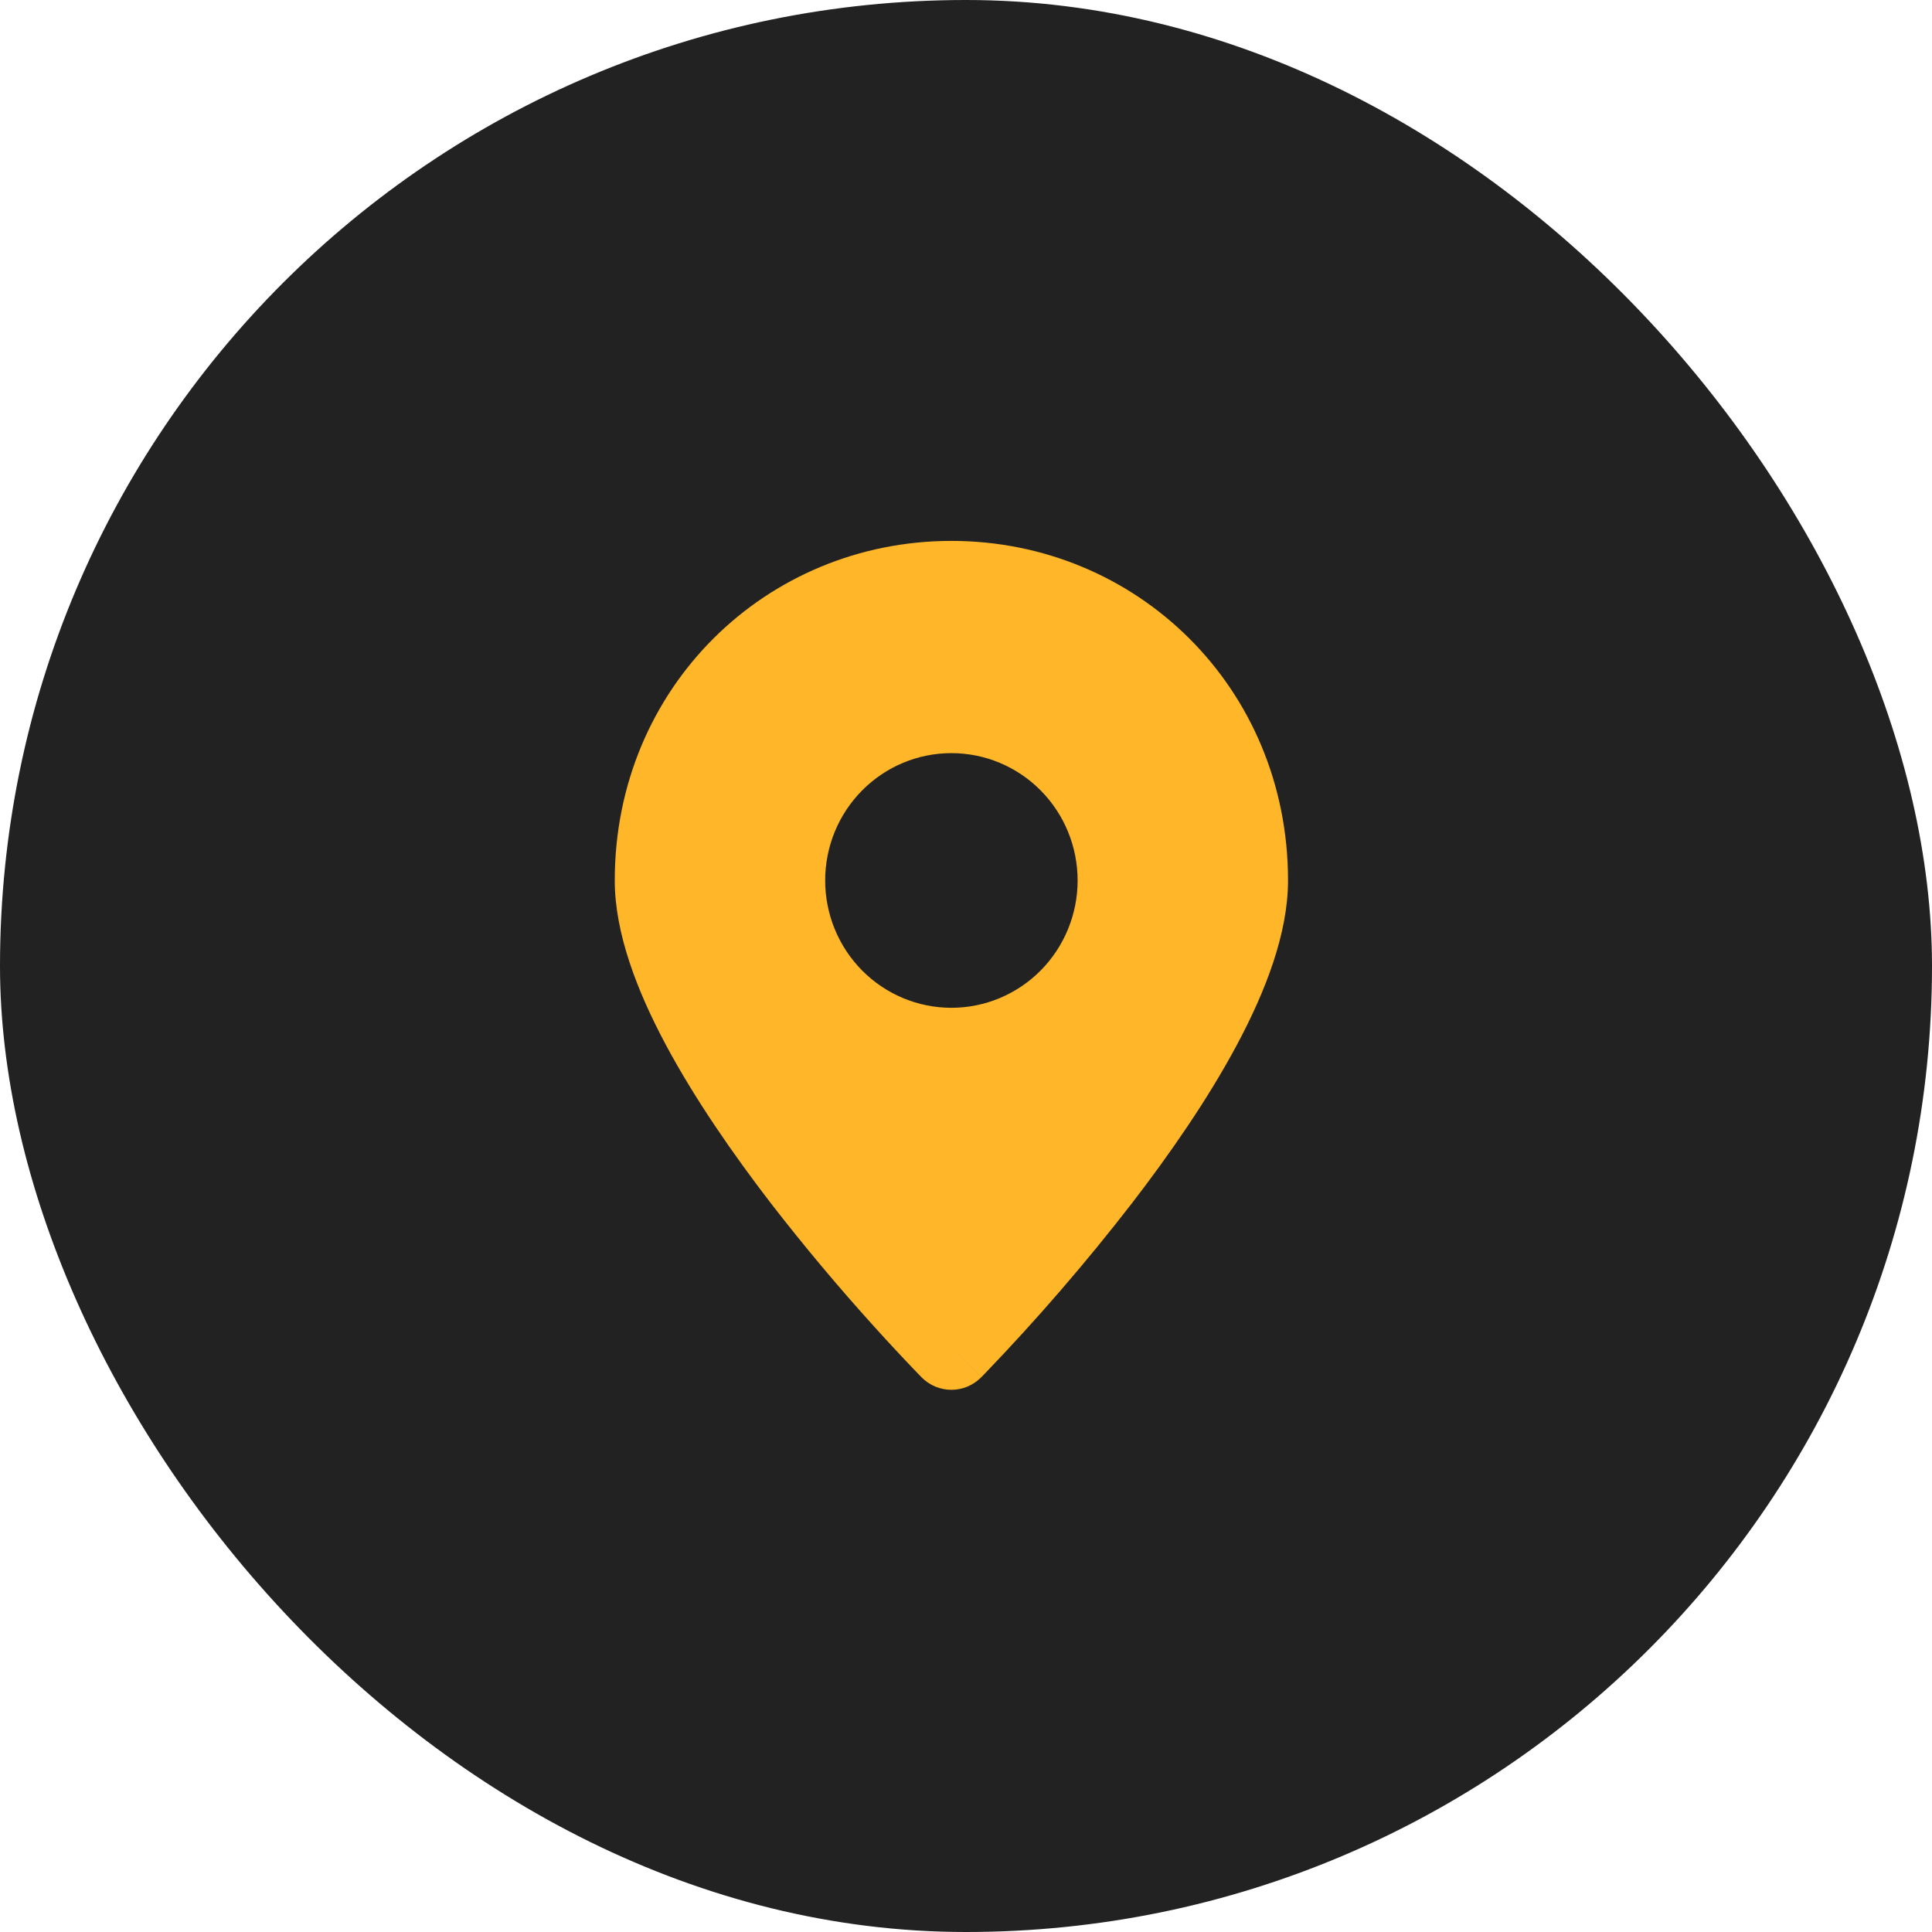
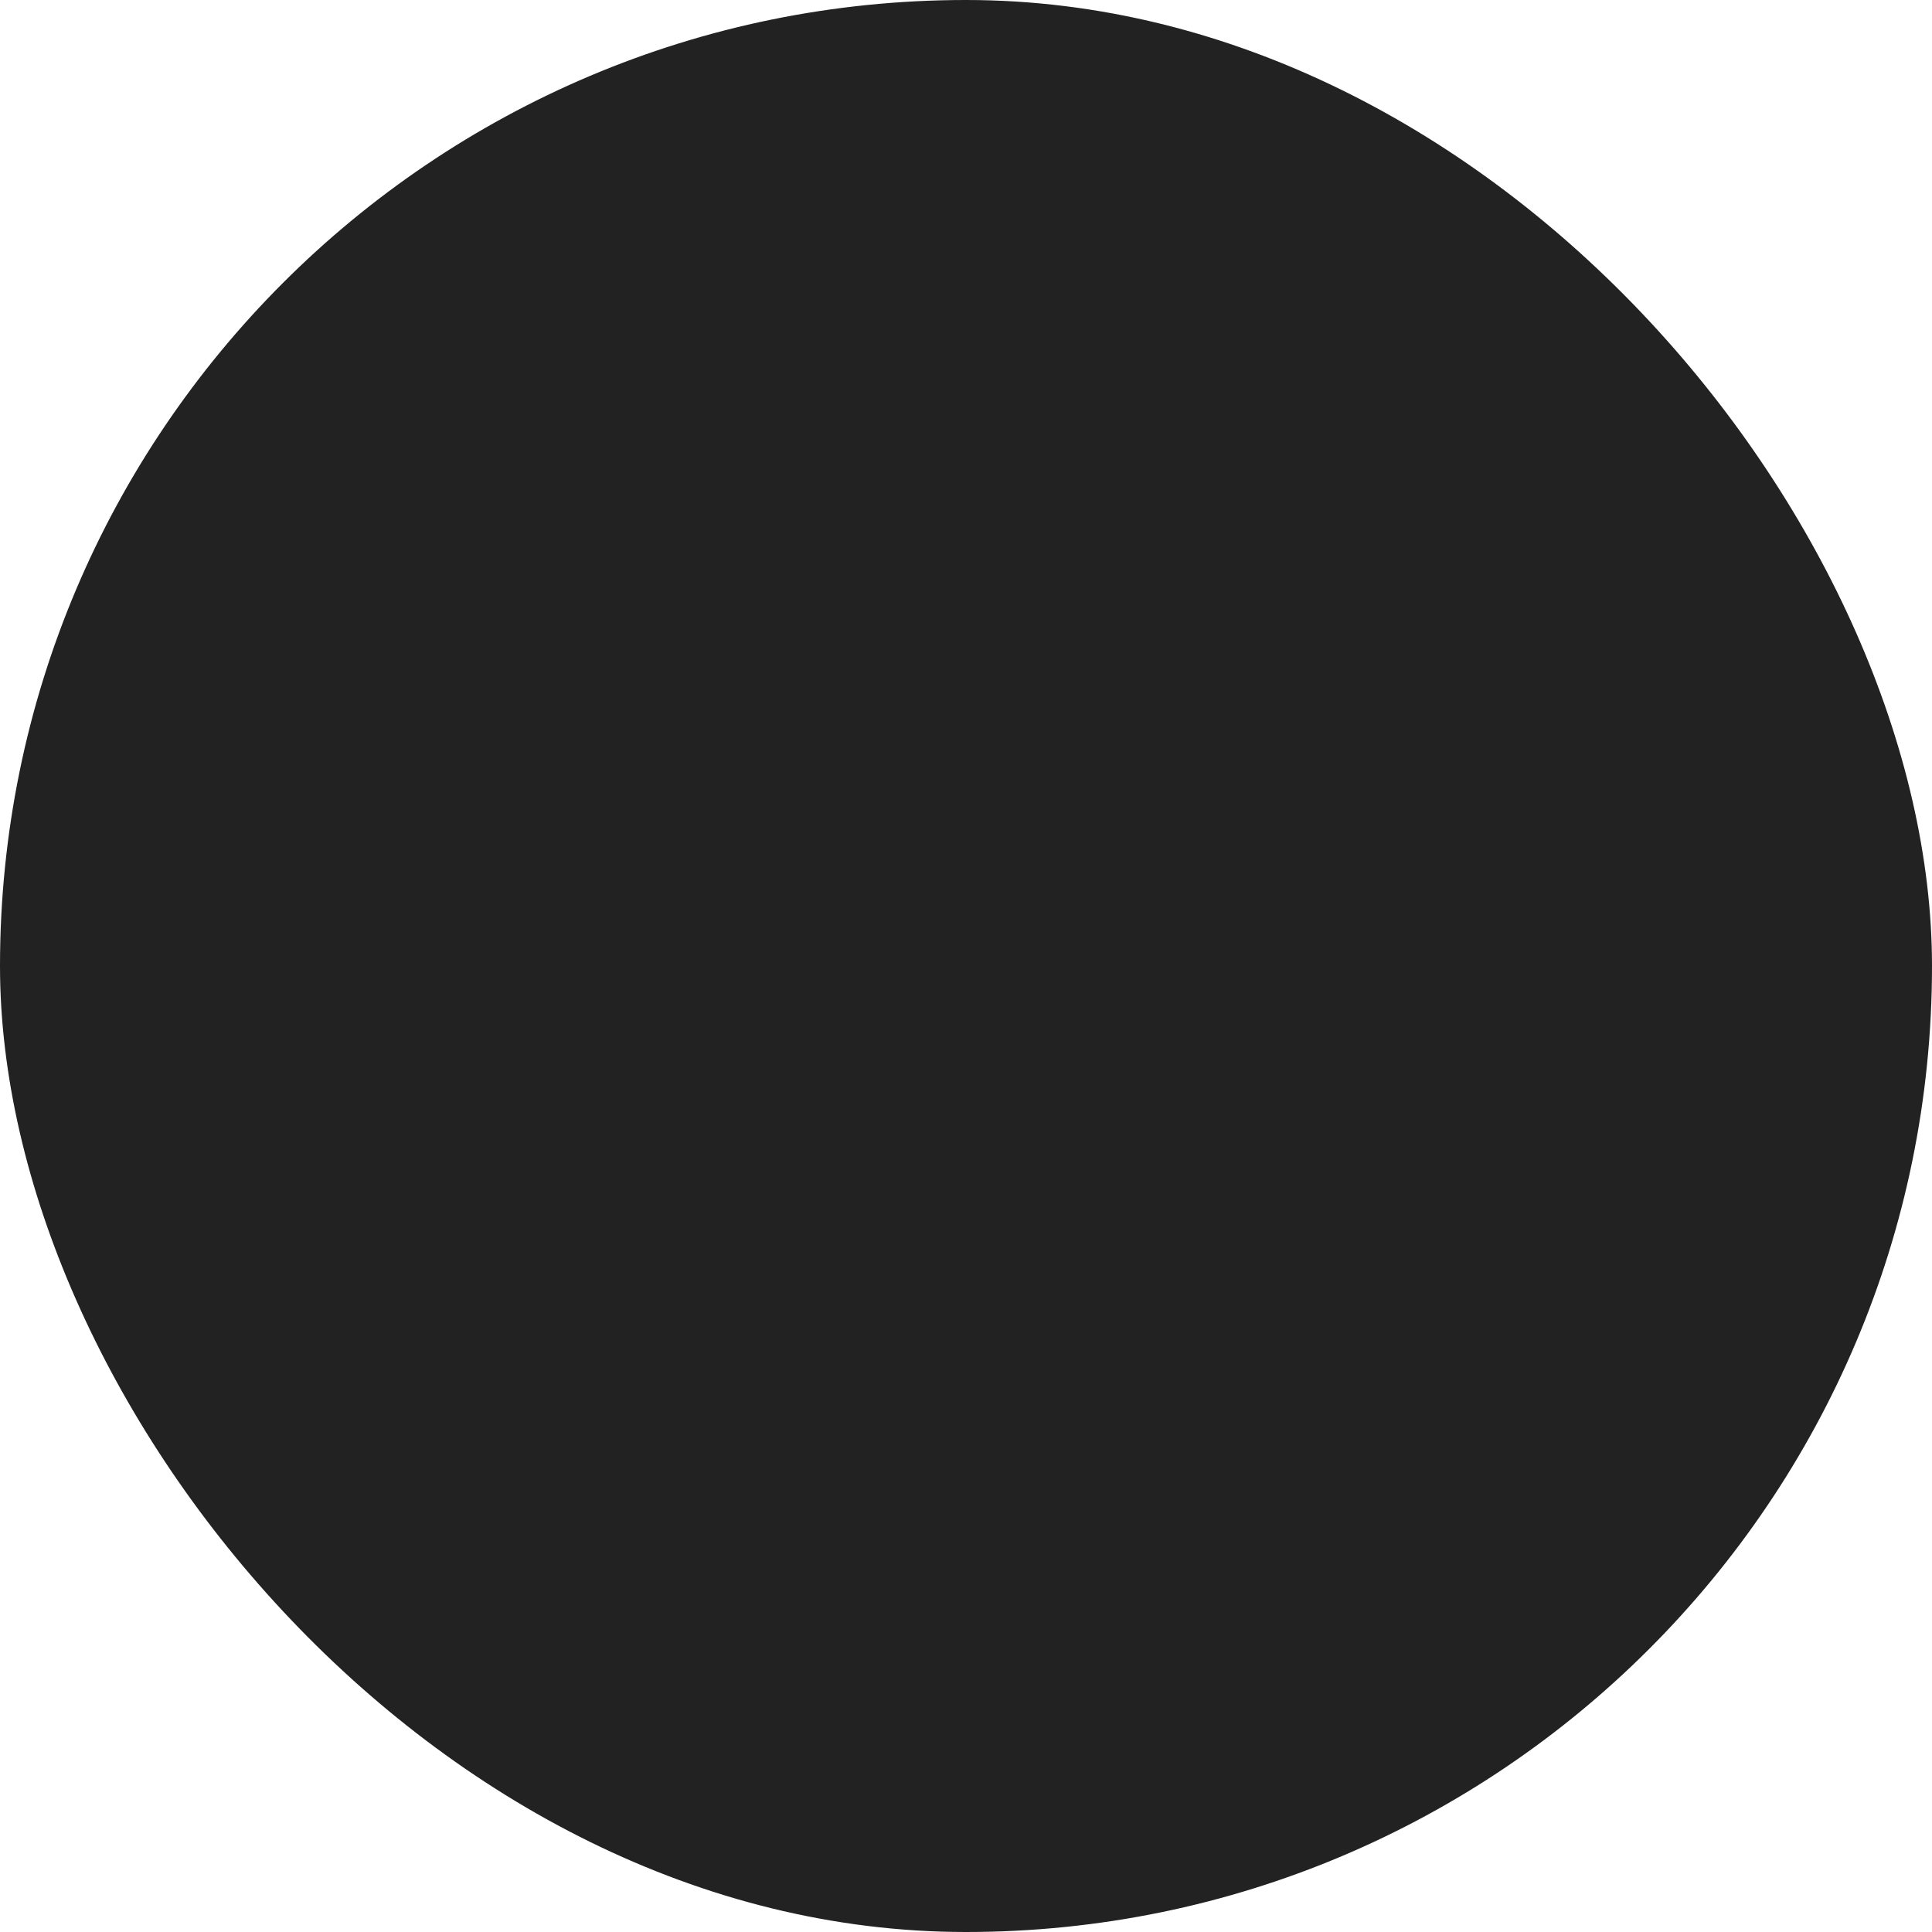
<svg xmlns="http://www.w3.org/2000/svg" width="66" height="66" viewBox="0 0 66 66" fill="none">
  <rect width="66" height="66" rx="33" fill="#222222" />
-   <path fill-rule="evenodd" clip-rule="evenodd" d="M32.501 46.027L33.519 47.051C33.385 47.186 33.226 47.294 33.052 47.367C32.877 47.44 32.69 47.478 32.5 47.478C32.311 47.478 32.124 47.44 31.949 47.367C31.774 47.294 31.615 47.186 31.482 47.051L31.473 47.041L31.449 47.016L31.36 46.925C30.853 46.398 30.355 45.864 29.865 45.321C28.635 43.962 27.457 42.555 26.334 41.105C25.052 39.437 23.741 37.552 22.745 35.691C21.77 33.865 21.001 31.887 21.001 30.078C21.001 23.496 26.165 18.478 32.501 18.478C38.837 18.478 44.001 23.496 44.001 30.078C44.001 31.887 43.232 33.865 42.257 35.689C41.261 37.554 39.952 39.437 38.668 41.105C37.097 43.134 35.42 45.077 33.642 46.925L33.553 47.016L33.529 47.041L33.52 47.05L32.501 46.027ZM32.501 34.428C33.645 34.428 34.742 33.969 35.55 33.154C36.359 32.338 36.813 31.231 36.813 30.078C36.813 28.924 36.359 27.817 35.55 27.002C34.742 26.186 33.645 25.728 32.501 25.728C31.357 25.728 30.26 26.186 29.452 27.002C28.643 27.817 28.189 28.924 28.189 30.078C28.189 31.231 28.643 32.338 29.452 33.154C30.26 33.969 31.357 34.428 32.501 34.428Z" fill="#FFB629" />
</svg>